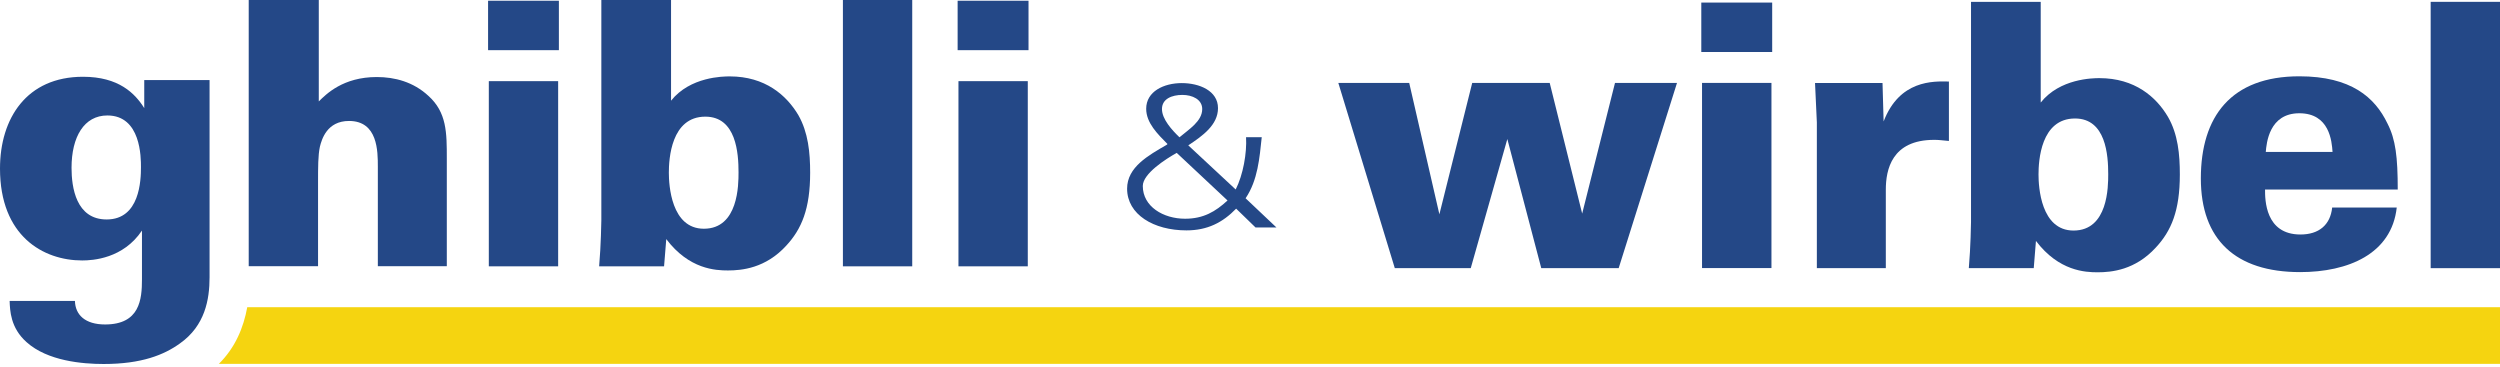
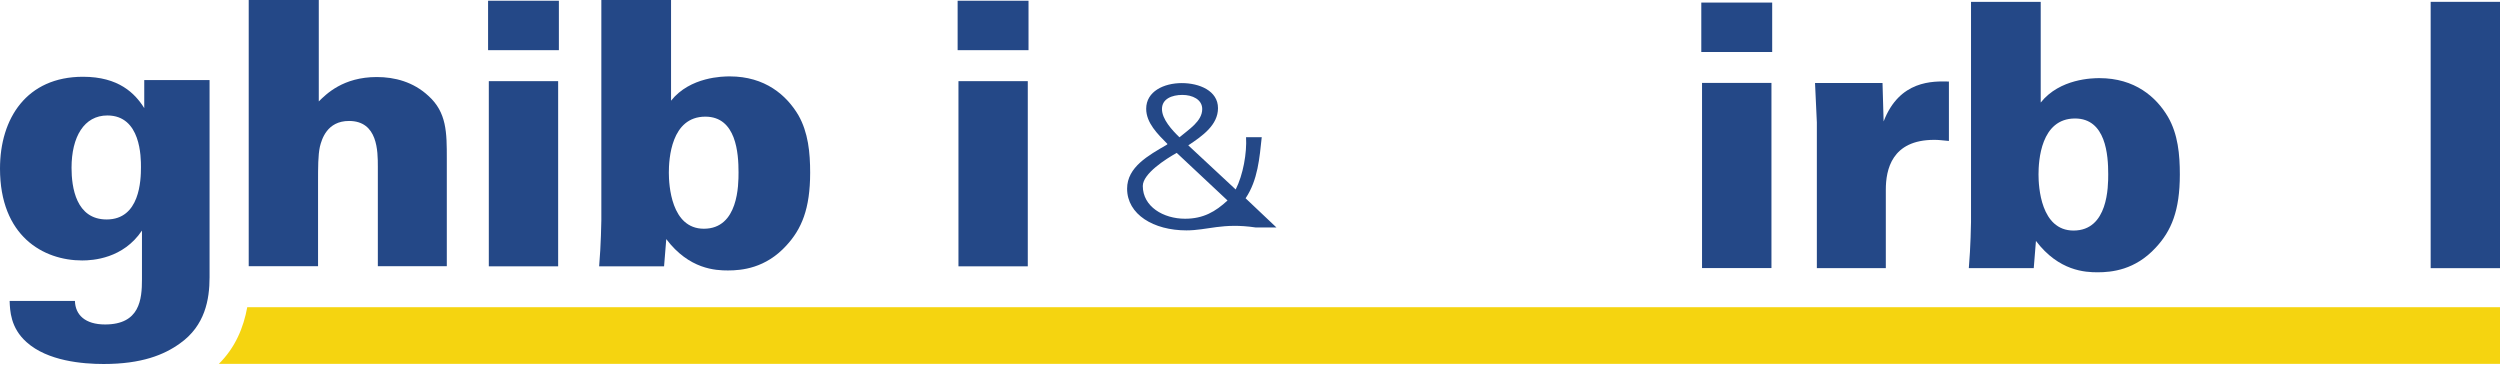
<svg xmlns="http://www.w3.org/2000/svg" width="177" height="26" viewBox="0 0 177 26" fill="none">
  <path d="M14.837 5.668V19.635C14.837 21.2 14.518 23.057 12.746 24.31C11.623 25.122 10.032 25.771 7.337 25.771C5.85 25.771 3.37 25.563 1.883 24.226C0.734 23.206 0.708 21.979 0.682 21.304H5.305C5.331 22.297 6.032 22.972 7.441 22.972C9.895 22.972 10.051 21.2 10.051 19.784V16.323C8.72 18.31 6.577 18.44 5.818 18.44C3.058 18.44 0 16.713 0 11.934C0 8.383 1.883 5.435 5.876 5.435C8.408 5.435 9.558 6.61 10.213 7.655V5.668H14.837ZM7.603 8.175C5.954 8.175 5.065 9.688 5.065 11.882C5.065 13.265 5.383 15.538 7.551 15.538C9.902 15.538 9.98 12.765 9.98 11.83C9.98 11.149 9.98 8.175 7.603 8.175Z" fill="#244887" />
  <path d="M17.609 0H22.57V7.181C23.096 6.662 24.29 5.454 26.673 5.454C27.953 5.454 29.264 5.798 30.329 6.785C31.634 7.96 31.634 9.395 31.634 11.226V18.849H26.751V11.804C26.751 10.707 26.751 8.564 24.712 8.564C23.148 8.564 22.777 9.869 22.648 10.389C22.518 10.993 22.518 11.83 22.518 12.921V18.849H17.609V0Z" fill="#244887" />
  <path d="M34.556 0.052H39.569V3.552H34.556V0.052ZM34.608 5.746H39.517V18.856H34.608V5.746Z" fill="#244887" />
  <path d="M47.51 0V7.129C48.867 5.428 51.197 5.409 51.665 5.409C54.171 5.409 55.684 6.74 56.522 8.149C57.223 9.376 57.359 10.811 57.359 12.226C57.359 14.785 56.756 16.22 55.658 17.401C54.197 18.992 52.522 19.148 51.535 19.148C50.672 19.148 48.789 19.07 47.172 16.927L47.016 18.856H42.419C42.549 17.369 42.575 15.668 42.575 15.59V0H47.51ZM49.834 16.194C52.288 16.194 52.288 13.057 52.288 12.2C52.288 10.863 52.133 8.259 49.938 8.259C47.51 8.259 47.354 11.259 47.354 12.226C47.354 13.084 47.51 16.194 49.834 16.194Z" fill="#244887" />
-   <path d="M64.586 0H59.678V18.856H64.586V0Z" fill="#244887" />
  <path d="M67.8 0.052H72.819V3.552H67.8V0.052ZM67.859 5.746H72.767V18.856H67.859V5.746Z" fill="#244887" />
-   <path d="M82.663 10.201C81.962 9.493 81.15 8.701 81.15 7.701C81.15 6.467 82.409 5.883 83.669 5.883C84.909 5.883 86.234 6.422 86.234 7.655C86.234 8.85 85.137 9.623 84.13 10.291L87.487 13.415C88.013 12.376 88.286 10.837 88.221 9.714H89.331C89.175 11.168 89.058 12.752 88.188 14.038L90.37 16.103H88.89L87.519 14.772C86.565 15.759 85.481 16.311 84 16.311C81.676 16.311 79.799 15.187 79.799 13.356C79.799 11.83 81.312 10.999 82.604 10.252C82.617 10.226 82.643 10.213 82.663 10.201ZM83.312 10.824C82.546 11.252 80.91 12.291 80.91 13.168C80.91 14.622 82.358 15.486 83.903 15.486C85.195 15.486 86.052 14.986 86.909 14.194L83.312 10.824ZM85.117 7.72C85.117 7.038 84.416 6.72 83.715 6.72C82.968 6.72 82.267 6.999 82.267 7.72C82.267 8.441 82.981 9.214 83.507 9.72C84.163 9.162 85.117 8.59 85.117 7.72Z" fill="#244887" />
-   <path d="M94.753 5.87H99.772L101.908 15.174L104.233 5.87H109.719L112.018 15.122L114.342 5.87H118.732L114.602 18.986H109.122L106.719 9.843L104.129 18.986H98.752L94.753 5.87Z" fill="#244887" />
+   <path d="M82.663 10.201C81.962 9.493 81.15 8.701 81.15 7.701C81.15 6.467 82.409 5.883 83.669 5.883C84.909 5.883 86.234 6.422 86.234 7.655C86.234 8.85 85.137 9.623 84.13 10.291L87.487 13.415C88.013 12.376 88.286 10.837 88.221 9.714H89.331C89.175 11.168 89.058 12.752 88.188 14.038L90.37 16.103H88.89C86.565 15.759 85.481 16.311 84 16.311C81.676 16.311 79.799 15.187 79.799 13.356C79.799 11.83 81.312 10.999 82.604 10.252C82.617 10.226 82.643 10.213 82.663 10.201ZM83.312 10.824C82.546 11.252 80.91 12.291 80.91 13.168C80.91 14.622 82.358 15.486 83.903 15.486C85.195 15.486 86.052 14.986 86.909 14.194L83.312 10.824ZM85.117 7.72C85.117 7.038 84.416 6.72 83.715 6.72C82.968 6.72 82.267 6.999 82.267 7.72C82.267 8.441 82.981 9.214 83.507 9.72C84.163 9.162 85.117 8.59 85.117 7.72Z" fill="#244887" />
  <path d="M120.452 0.182H125.471V3.682H120.452V0.182ZM120.504 5.87H125.419V18.979H120.504V5.87Z" fill="#244887" />
  <path d="M128.633 8.668L128.504 5.876H133.282L133.36 8.597C134.484 5.668 136.86 5.746 137.983 5.772V9.98C137.412 9.928 137.276 9.902 136.938 9.902C133.932 9.902 133.516 12.019 133.516 13.428V18.986H128.633V8.668Z" fill="#244887" />
  <path d="M144.483 0.13V7.259C145.84 5.558 148.164 5.532 148.638 5.532C151.145 5.532 152.664 6.863 153.495 8.279C154.203 9.506 154.333 10.941 154.333 12.356C154.333 14.915 153.729 16.349 152.632 17.525C151.171 19.122 149.502 19.278 148.509 19.278C147.645 19.278 145.768 19.2 144.145 17.057L143.989 18.986H139.392C139.522 17.499 139.548 15.798 139.548 15.72V0.13H144.483ZM146.807 16.323C149.262 16.323 149.262 13.187 149.262 12.33C149.262 10.999 149.106 8.389 146.911 8.389C144.483 8.389 144.327 11.389 144.327 12.356C144.327 13.213 144.483 16.323 146.807 16.323Z" fill="#244887" />
-   <path d="M160.365 13.421C160.365 14.122 160.365 16.603 162.871 16.603C164.176 16.603 164.988 15.927 165.118 14.694H169.689C169.325 17.986 166.241 19.265 162.845 19.265C158.274 19.265 155.82 16.966 155.82 12.635C155.82 8.246 157.962 5.402 162.793 5.402C166.449 5.402 168.143 6.889 169.033 8.746C169.611 9.869 169.76 11.123 169.76 13.421H160.365ZM165.144 10.759C165.092 10.006 164.936 8.019 162.793 8.019C160.651 8.019 160.469 10.136 160.417 10.759H165.144Z" fill="#244887" />
  <path d="M177 0.13H172.091V18.986H177V0.13Z" fill="#244887" />
  <path d="M177 25.771V21.752H17.505C17.245 23.174 16.674 24.596 15.492 25.764H177V25.771Z" fill="#F5D410" />
</svg>